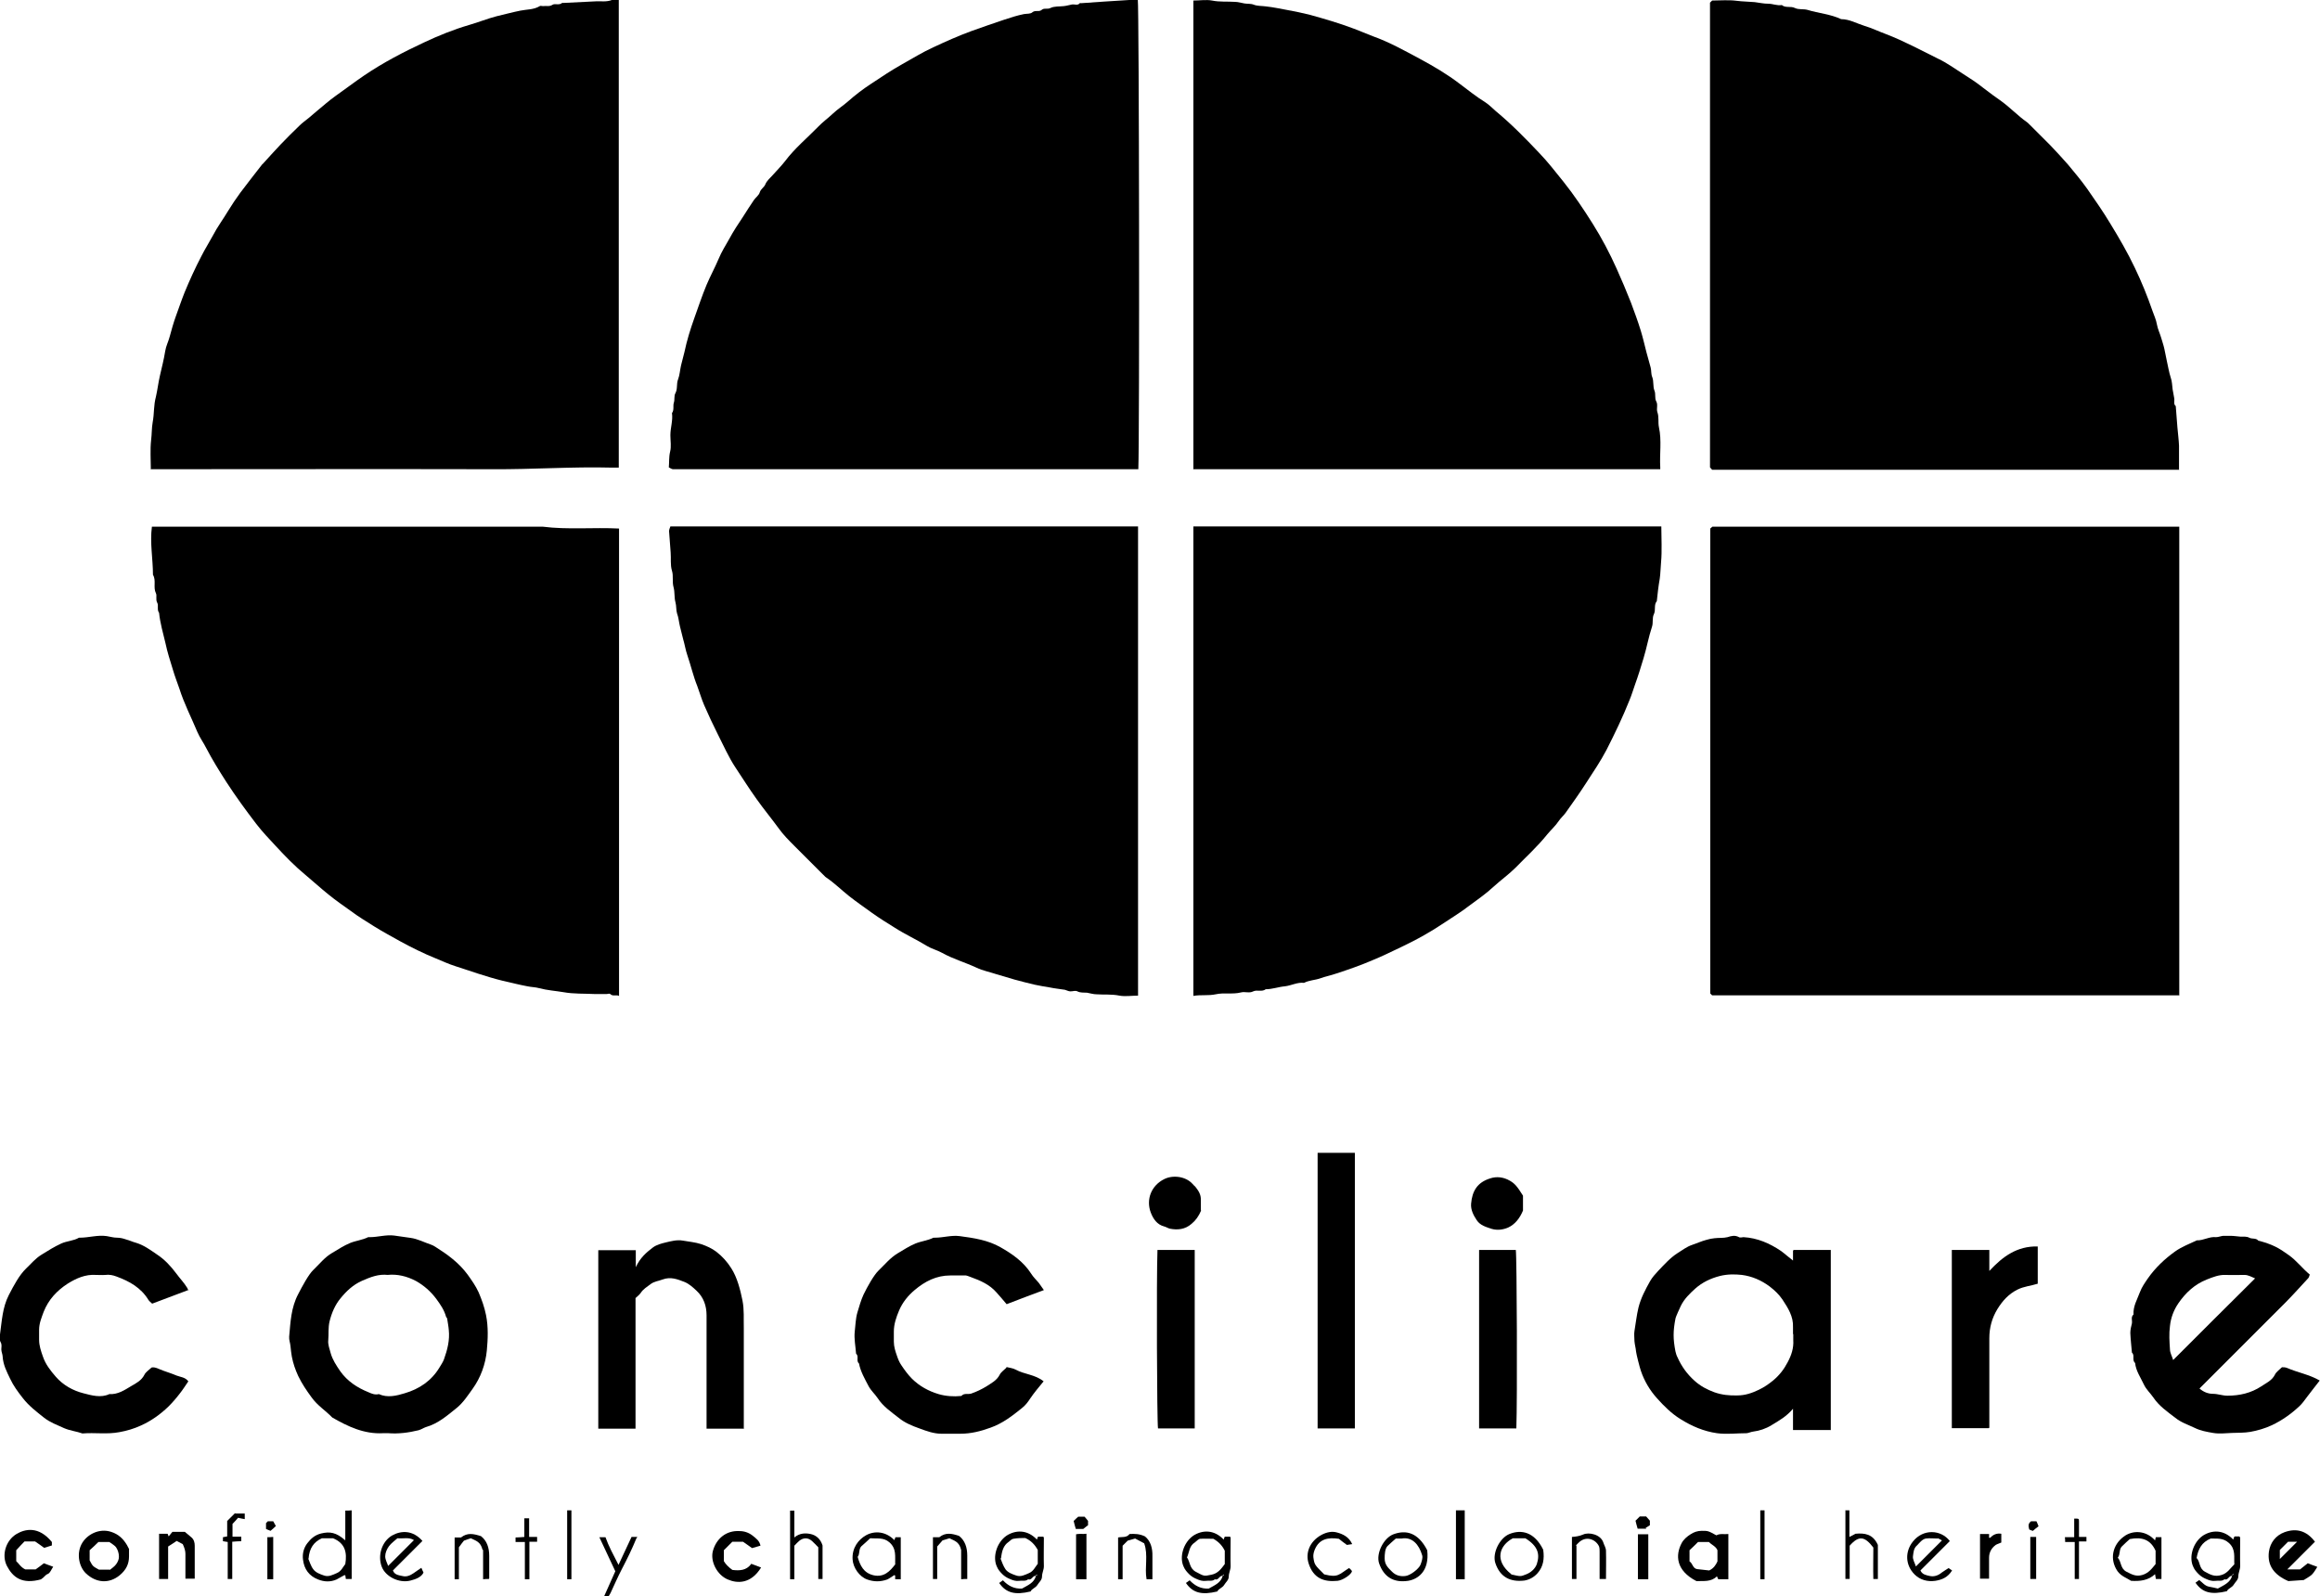
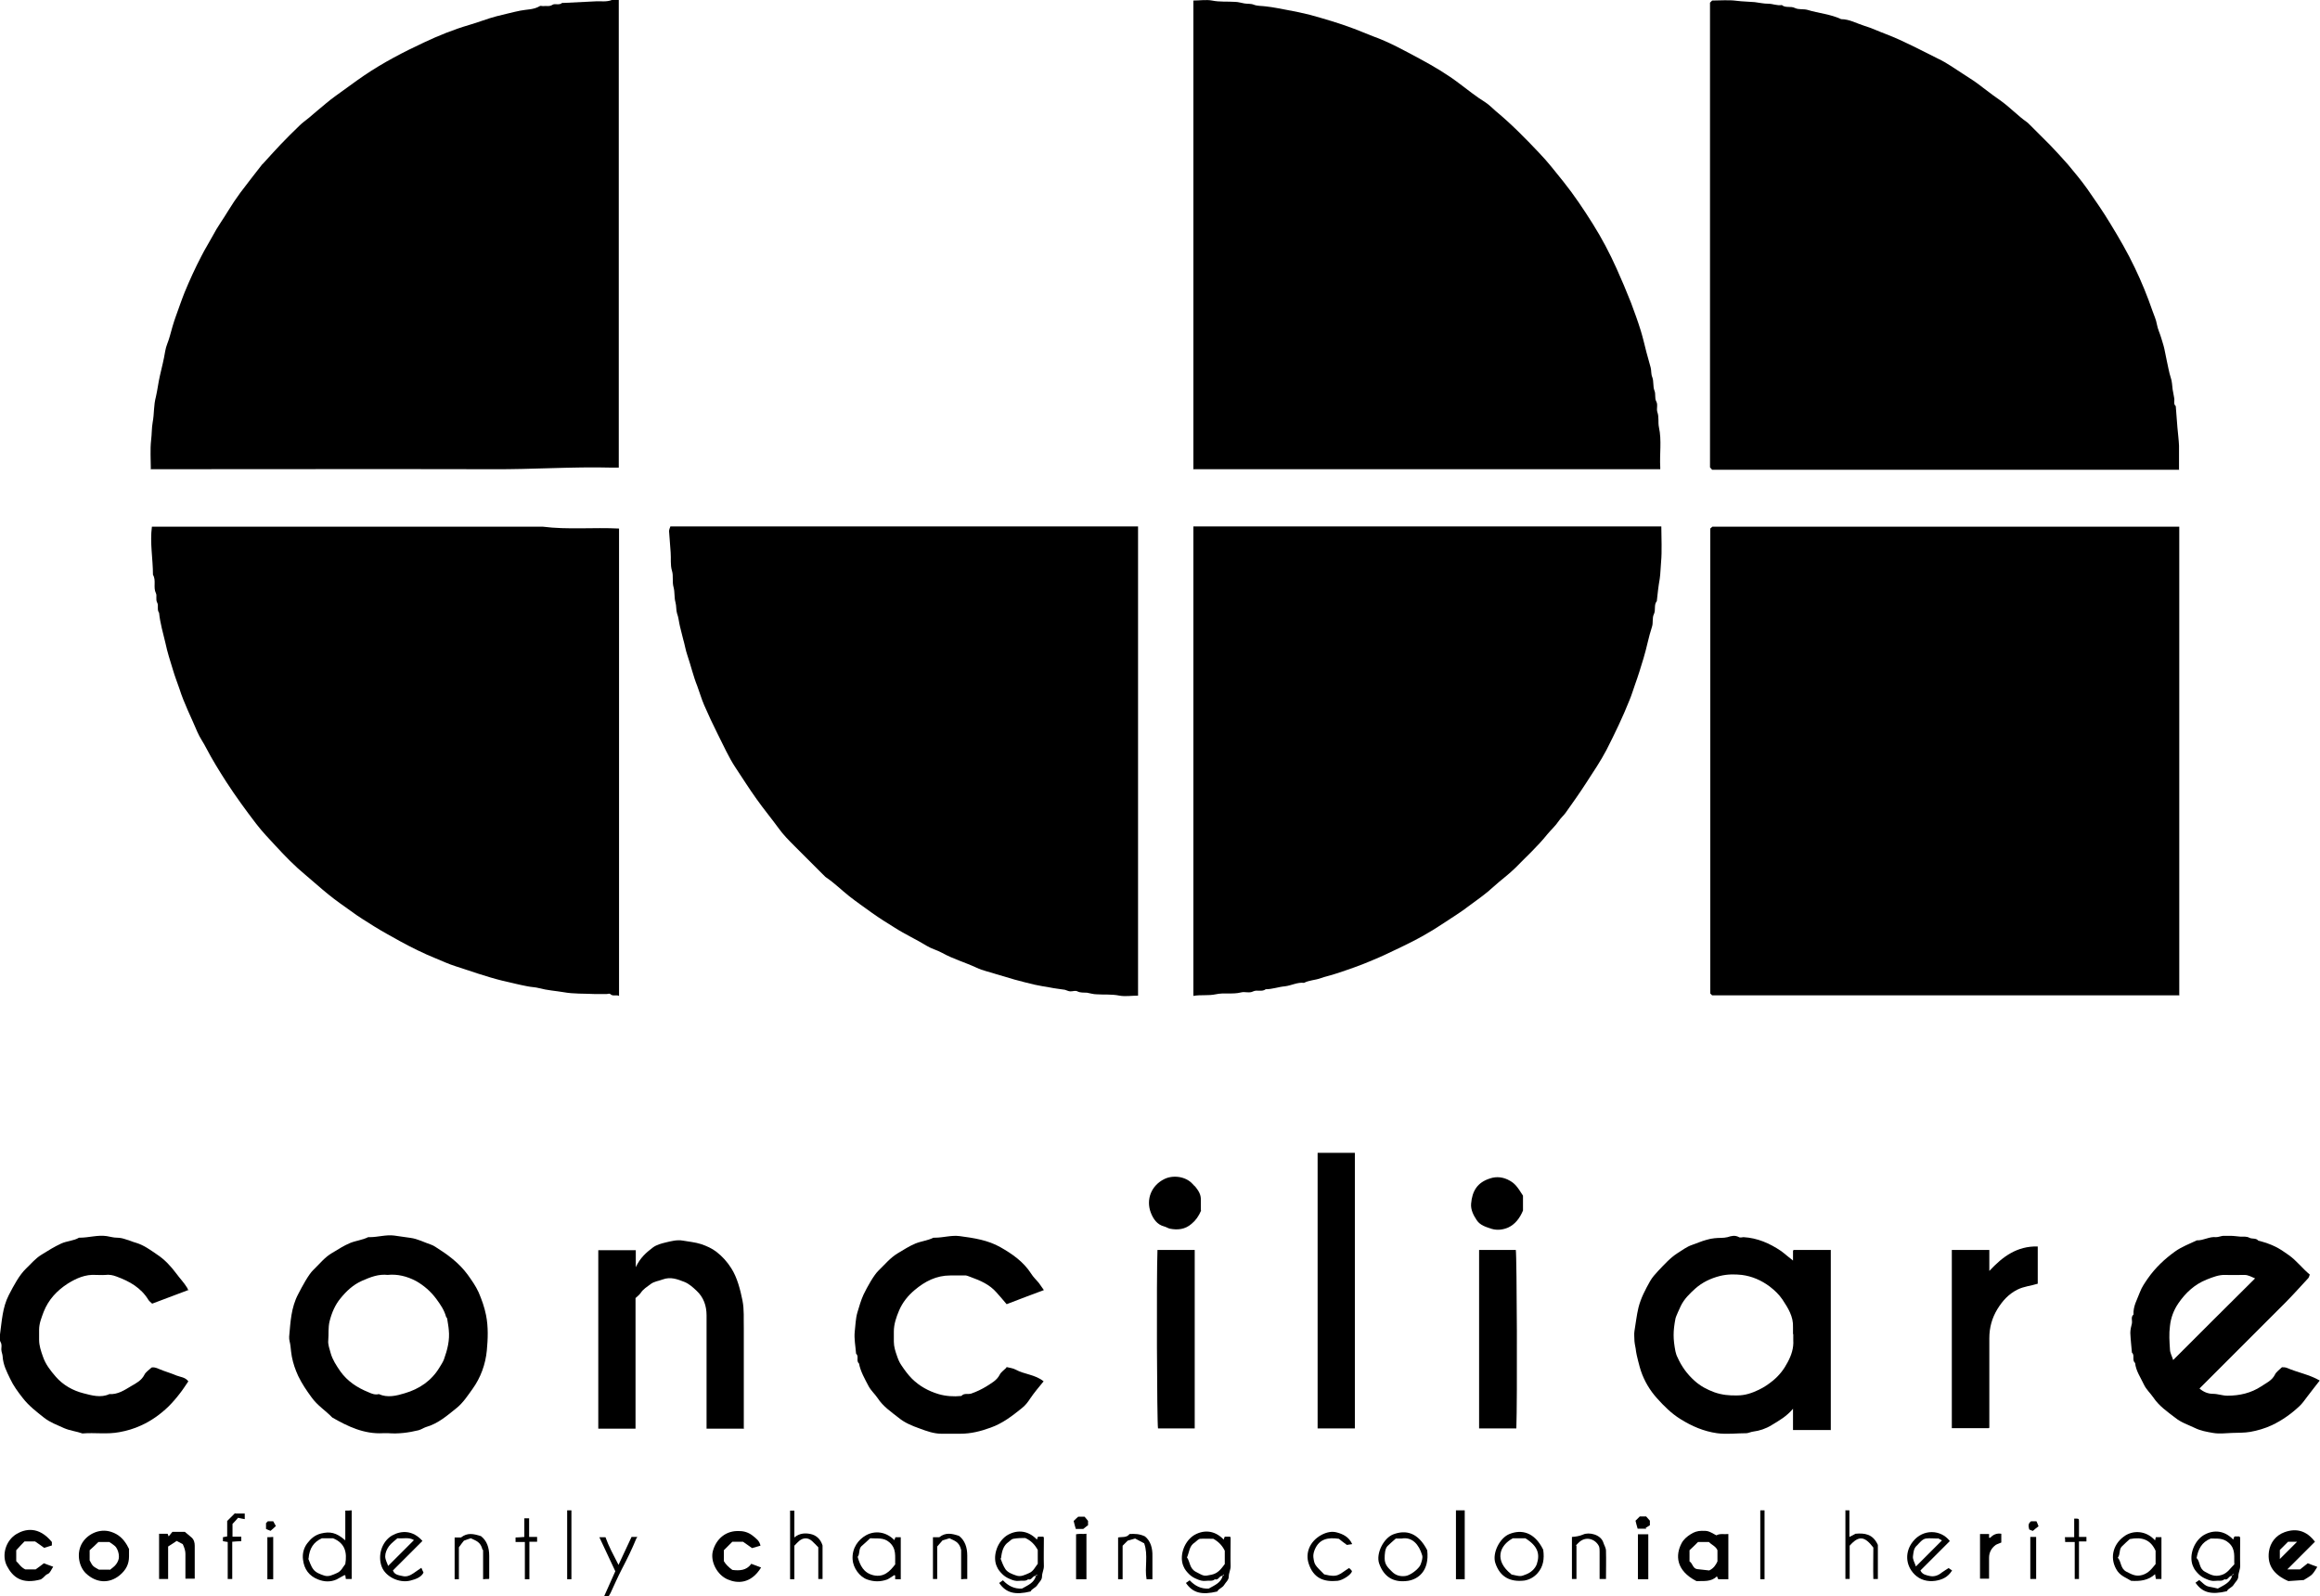
<svg xmlns="http://www.w3.org/2000/svg" id="Camada_1" viewBox="0 0 87.21 60.01">
  <path d="M81.91,37.42h-17.55s-.04-.04-.07-.07v-17.48s.05-.04.08-.07h17.55v17.63Z" />
  <path d="M81.92,17.66h-17.56s-.05-.06-.08-.09V.1s.05-.05.08-.08c.3,0,.62-.03.92.01.23.03.46.03.68.05.17.02.33.06.51.06.17,0,.33.08.51.05.14.12.33.03.49.11.14.07.32.03.47.07.42.13.87.16,1.27.35.31,0,.58.16.87.25.27.08.54.21.81.31.68.26,1.32.61,1.97.93.32.15.62.37.92.56.27.17.53.34.78.54.22.17.45.34.68.5.33.24.61.54.95.78.05.03.08.08.13.12.25.25.5.5.75.75.23.24.45.48.67.73.25.3.5.6.72.91.3.43.6.86.87,1.31.33.54.65,1.09.92,1.66.25.52.47,1.06.66,1.61.06.17.14.34.17.52.03.17.11.33.16.5.04.14.09.28.12.42.03.15.06.3.09.44.05.21.08.43.15.64.05.14.05.29.07.44.02.11.04.22.06.33.02.1-.04.22.06.3,0,0,0,.02,0,.03.02.26.04.51.06.77.02.23.05.46.06.68,0,.23,0,.45,0,.68v.22Z" />
-   <path d="M25.14,17.59c.02-.21,0-.4.05-.61.05-.19.01-.41.01-.62,0-.28.1-.55.06-.83.09-.12.03-.27.07-.39.04-.12,0-.26.06-.36.09-.17.03-.35.1-.52.06-.16.07-.34.11-.52.04-.17.09-.34.13-.51.09-.43.22-.85.37-1.27.15-.42.29-.84.46-1.25.14-.33.31-.64.45-.97.11-.27.27-.52.41-.77.15-.28.33-.55.51-.82.13-.21.27-.42.41-.63.07-.1.19-.18.22-.29.04-.13.16-.18.21-.3.05-.13.18-.24.28-.35.15-.17.32-.34.46-.52.36-.48.82-.86,1.24-1.29.17-.18.38-.33.56-.5.18-.17.39-.3.57-.46.27-.24.56-.46.85-.65.39-.26.78-.52,1.19-.75.38-.21.76-.45,1.16-.63.47-.22.94-.43,1.43-.61.41-.15.83-.29,1.24-.43.24-.08.49-.16.74-.21.11-.02.25,0,.32-.07.11-.09.25,0,.35-.09.09-.08.21-.01.33-.07.14-.07.33-.05.5-.07.1-.01.2-.04.3-.06.1-.02.22.05.3-.05,0-.01.04,0,.05,0,.29-.02.57-.04.86-.06.42-.03.85-.05,1.27-.08.05.29.07,16.43.02,17.66h-17.28c-.07,0-.14,0-.21,0-.05,0-.1-.04-.16-.07Z" />
  <path d="M25.2,19.79h17.58v17.64c-.24,0-.48.04-.7,0-.29-.06-.58-.03-.86-.05-.12,0-.24-.04-.36-.06-.12-.01-.24.01-.36-.05-.07-.04-.17,0-.26,0-.07,0-.14-.04-.21-.06-.19-.03-.39-.05-.58-.09-.18-.03-.37-.06-.55-.1-.25-.06-.5-.12-.75-.19-.24-.07-.47-.14-.71-.21-.24-.08-.5-.13-.73-.24-.43-.2-.89-.33-1.3-.56-.18-.1-.39-.15-.57-.26-.39-.24-.81-.43-1.2-.68-.29-.18-.58-.36-.86-.56-.29-.21-.58-.41-.86-.63-.29-.23-.55-.49-.86-.7-.05-.03-.08-.08-.13-.12-.35-.35-.71-.71-1.06-1.06-.21-.21-.43-.43-.6-.67-.27-.37-.56-.72-.83-1.1-.28-.39-.53-.79-.79-1.18-.26-.39-.45-.83-.67-1.26-.18-.36-.35-.72-.51-1.09-.1-.23-.17-.48-.26-.72-.15-.37-.24-.77-.37-1.15-.07-.2-.1-.41-.16-.61-.04-.16-.08-.32-.12-.48-.04-.16-.05-.33-.11-.49-.04-.13-.02-.28-.06-.42-.05-.18-.02-.38-.07-.56-.06-.21,0-.43-.06-.62-.07-.23-.03-.46-.05-.69-.02-.27-.04-.53-.06-.8,0-.06.03-.12.05-.18Z" />
  <path d="M44.86,17.65V.02c.24,0,.48-.04.7,0,.29.06.58.03.86.05.12,0,.24.04.36.06.12.02.24,0,.36.05.13.05.3.04.44.06.28.03.56.09.83.14.28.05.56.11.84.18.54.15,1.09.31,1.62.51.25.09.49.2.73.29.62.22,1.19.54,1.77.85.52.28,1.03.58,1.5.94.32.24.63.49.97.7.14.09.26.22.39.33.58.48,1.11,1.02,1.62,1.56.33.34.62.72.92,1.09.4.5.76,1.04,1.1,1.58.34.54.64,1.11.9,1.69.19.42.37.85.54,1.28.13.35.26.7.37,1.06.08.26.14.53.21.8.05.19.11.39.16.58.03.12.01.24.06.36.06.15.02.35.08.5.06.14,0,.29.07.41.07.13,0,.27.04.4.07.19.02.38.06.57.11.5.02,1.01.05,1.51,0,.02,0,.04,0,.07h-17.57Z" />
  <path d="M44.87,19.79h17.58c0,.45.03.91-.01,1.35-.02.21-.02.42-.05.62-.05.28-.08.56-.11.84-.12.14-.03.33-.11.49-.07.14-.02.32-.07.47-.13.39-.2.8-.32,1.19-.1.33-.2.66-.32.99-.07.2-.13.4-.21.59-.25.63-.55,1.25-.86,1.86-.22.42-.49.82-.75,1.22-.25.39-.52.77-.79,1.15-.08.11-.18.19-.26.31-.12.18-.29.33-.43.5-.36.45-.79.84-1.19,1.25-.26.26-.56.47-.82.71-.29.27-.61.49-.92.72-.31.24-.64.44-.97.66-.24.16-.48.31-.73.45-.28.16-.56.3-.85.44-.36.17-.72.35-1.09.5-.44.19-.9.35-1.36.5-.2.07-.41.11-.6.18-.2.07-.42.07-.61.17-.25-.03-.47.1-.72.13-.24.02-.47.11-.72.11-.14.11-.32.01-.47.08-.15.08-.31,0-.46.04-.31.08-.64,0-.95.07-.28.06-.55.01-.84.06v-17.65Z" />
  <path d="M5.67,17.66c0-.38-.03-.75.01-1.11.03-.23.02-.46.06-.68.03-.16.04-.32.05-.48.01-.16.03-.32.07-.47.06-.26.09-.53.15-.79.07-.31.15-.61.2-.93.03-.19.12-.36.17-.55.07-.26.14-.51.23-.76.11-.3.21-.6.33-.9.19-.46.4-.92.63-1.36.13-.26.29-.51.43-.77.17-.33.39-.62.58-.94.14-.23.29-.45.45-.67.26-.35.54-.7.81-1.05.01-.02.03-.03.04-.04.22-.24.44-.49.67-.73.23-.24.47-.48.71-.71.11-.11.23-.19.35-.29.11-.09.22-.19.33-.28.22-.18.43-.37.67-.54.37-.26.72-.53,1.09-.78.71-.48,1.46-.87,2.23-1.23.55-.26,1.12-.49,1.7-.66.35-.1.69-.24,1.04-.33.3-.07.59-.15.89-.21.24-.05.5-.03.73-.17.03-.02.08,0,.12,0,.12-.02.24.03.36-.05.09-.06.25.03.36-.07.01,0,.04,0,.06,0,.4-.02.81-.04,1.21-.06.2-.01.4.03.6-.05.07-.03.17,0,.26,0v17.58c-.08,0-.17,0-.25,0-1.5-.04-2.99.07-4.49.06-4.27-.01-8.54,0-12.84,0Z" />
  <path d="M23.25,37.43c-.11-.03-.22.03-.31-.06-.03-.03-.09,0-.14,0-.15,0-.3,0-.44,0-.4-.02-.8,0-1.18-.07-.3-.05-.61-.07-.91-.15-.14-.04-.3-.04-.44-.07-.32-.06-.63-.14-.94-.21-.61-.15-1.19-.36-1.78-.55-.25-.08-.49-.19-.73-.29-.47-.19-.91-.41-1.35-.65-.32-.18-.64-.35-.96-.55-.3-.19-.6-.37-.88-.58-.28-.2-.57-.4-.84-.62-.3-.24-.58-.5-.87-.74-.4-.33-.76-.7-1.11-1.08-.25-.27-.51-.54-.74-.84-.39-.51-.77-1.03-1.12-1.57-.27-.42-.53-.84-.76-1.28-.1-.2-.24-.39-.33-.6-.23-.55-.5-1.07-.68-1.64-.08-.23-.17-.46-.24-.7-.1-.33-.21-.66-.28-1-.09-.38-.2-.75-.24-1.14-.09-.12-.01-.28-.07-.38-.07-.13,0-.26-.05-.36-.11-.22.02-.48-.11-.69,0-.6-.12-1.2-.04-1.81h14.69c.95.12,1.91.02,2.87.07v17.58Z" />
  <path d="M68.81,53.76h-1.41v-.8c-.24.29-.53.45-.81.62-.21.13-.45.21-.69.24-.08.01-.16.05-.24.06-.37,0-.75.05-1.12,0-.49-.07-.94-.26-1.37-.53-.34-.21-.62-.49-.88-.78-.27-.3-.48-.65-.61-1.04-.04-.11-.17-.62-.18-.72-.01-.13-.05-.26-.06-.39,0-.13-.02-.26,0-.38.05-.29.08-.59.15-.88.09-.36.26-.68.44-1,.08-.14.19-.26.3-.38.23-.24.45-.49.73-.67.18-.11.34-.24.55-.31.18-.06.35-.14.54-.19.1-.03.2-.05.3-.06.16-.02.33,0,.49-.04.15-.05.28-.08.43,0,.04.03.12,0,.17,0,.52.03.98.23,1.41.52.15.11.29.24.45.36v-.37s.02-.03.03-.03c0,0,.02,0,.03,0,.45,0,.9,0,1.36,0v6.78ZM67.4,50.17c0-.09,0-.18,0-.27.02-.41-.19-.73-.4-1.05-.13-.19-.29-.34-.47-.48-.32-.24-.67-.39-1.05-.44-.27-.03-.55-.03-.83.04-.35.09-.66.24-.92.47-.21.19-.42.39-.55.66-.03.07-.19.4-.2.48-.09.47-.09.75,0,1.22.02.08.04.16.08.23.15.34.36.63.64.88.22.2.47.33.74.43.28.1.57.13.87.12.29,0,.55-.09.8-.21.19-.09.37-.21.54-.35.24-.2.41-.42.55-.69.14-.26.23-.53.21-.83,0-.08,0-.16,0-.24Z" />
  <path d="M86.83,47.9c-.02.05-.03.12-.06.15-.29.31-.57.63-.88.94-1.07,1.07-2.14,2.14-3.21,3.21.15.13.32.2.51.2.18,0,.35.07.54.07.46,0,.89-.1,1.27-.35.19-.13.41-.22.52-.45.05-.1.16-.17.26-.27.06,0,.13,0,.2.03.39.17.82.24,1.22.47-.17.22-.33.42-.48.62-.09.12-.18.25-.29.35-.31.29-.65.53-1.03.71-.26.12-.53.2-.81.25-.23.04-.46.03-.69.04-.24.01-.48.04-.71,0-.23-.04-.47-.08-.69-.19-.25-.12-.51-.2-.73-.38-.3-.23-.61-.44-.83-.77-.11-.16-.26-.29-.35-.48-.12-.26-.3-.51-.33-.81-.13-.11,0-.29-.12-.39-.02-.25-.05-.49-.06-.74,0-.12.03-.24.06-.36.02-.11-.05-.24.06-.33-.02-.31.14-.57.24-.84.07-.19.19-.36.3-.52.28-.4.63-.73,1.02-1.01.25-.18.55-.29.82-.42.25.01.47-.15.72-.12.09,0,.18-.04.27-.05.09,0,.18,0,.27,0,.12,0,.25.02.37.03.11,0,.25-.01.34.04.11.06.25,0,.34.11.54.14.78.28,1.14.54.3.21.51.5.8.74ZM81.69,51.13c1.03-1.03,2.05-2.05,3.08-3.07-.13-.05-.25-.13-.4-.13-.24,0-.47.01-.71,0-.25-.01-.47.08-.7.17-.46.18-.8.5-1.07.89-.18.26-.29.56-.32.86-.04.29-.02.59,0,.88,0,.13.08.26.12.4Z" />
  <path d="M14.58,53.88c-.06,0-.12,0-.18,0-.71.04-1.32-.25-1.91-.59-.25-.26-.56-.45-.78-.76-.19-.26-.36-.51-.5-.8-.11-.24-.19-.47-.24-.73-.02-.13-.04-.26-.05-.39-.01-.12-.06-.24-.05-.36.05-.55.07-1.09.34-1.6.15-.29.39-.74.57-.91.23-.22.43-.48.71-.64.22-.13.43-.27.67-.37.22-.09.46-.11.68-.22.02,0,.04,0,.06,0,.31,0,.61-.1.92-.06.14.02.28.04.42.06.13.02.26.03.39.07.13.04.26.09.38.14.12.05.25.08.35.15.46.29.89.6,1.22,1.05.15.21.3.42.41.66.12.28.22.56.28.86.09.45.07.9.03,1.33-.05.52-.23,1.02-.54,1.45-.18.25-.35.51-.58.7-.36.29-.71.6-1.17.73-.09.03-.17.09-.28.12-.37.09-.75.14-1.13.11ZM14.58,47.93c-.35-.04-.65.08-.97.22-.34.15-.59.39-.81.66-.2.24-.33.54-.41.86-.06.24-.03.48-.05.71-.02.17.05.33.09.49.07.25.21.46.36.68.27.38.64.62,1.06.79.11.05.25.11.39.07.33.15.67.06.97-.03.55-.16,1.01-.47,1.31-.97.06-.1.13-.2.17-.31.13-.36.22-.72.18-1.1-.01-.14-.04-.28-.06-.42,0-.03-.03-.05-.04-.07-.07-.26-.21-.46-.37-.68-.21-.28-.46-.5-.76-.67-.34-.18-.7-.27-1.08-.23Z" />
  <path d="M7.1,48.49c-.46.17-.91.34-1.38.52-.05-.05-.11-.09-.14-.14-.28-.46-.71-.7-1.2-.88-.13-.05-.27-.08-.42-.06-.12.01-.24,0-.35,0-.4-.03-.75.13-1.07.33-.4.26-.72.6-.9,1.06-.08.22-.17.43-.17.67,0,.13,0,.26,0,.38,0,.22.07.42.14.62.1.3.29.54.49.77.27.31.64.52,1.04.62.31.08.65.18.97.03.32.02.57-.15.82-.3.19-.11.39-.21.5-.43.05-.1.16-.17.27-.27.14-.03.29.07.44.12.16.06.33.11.49.18.15.06.33.06.45.22-.11.16-.21.32-.33.47-.13.17-.27.33-.42.48-.3.29-.65.54-1.03.71-.26.12-.53.2-.81.25-.47.09-.93.01-1.39.05-.22-.08-.46-.1-.69-.2-.26-.12-.52-.21-.75-.39-.29-.23-.58-.45-.81-.75-.18-.23-.35-.46-.47-.72-.13-.27-.26-.52-.28-.83,0-.08-.05-.18-.05-.27,0-.09.03-.18-.03-.28-.04-.07-.03-.19-.02-.28.07-.5.09-1.01.33-1.48.19-.37.4-.76.65-1,.19-.18.35-.38.58-.52.24-.15.48-.3.74-.42.22-.1.47-.1.67-.22,0,0,.02,0,.03,0,.34,0,.67-.11,1.01-.06.13.02.25.06.39.06.12,0,.24.03.35.07.12.03.24.09.36.12.3.09.54.27.79.44.29.19.52.44.73.72.13.18.29.34.41.54.01.02.02.05.04.09Z" />
  <path d="M37.82,51.39c.11.03.25.04.36.1.32.18.73.18,1.05.44-.18.22-.35.42-.5.64-.09.14-.19.27-.32.37-.36.29-.72.57-1.17.73-.38.14-.75.23-1.14.23-.24,0-.47,0-.71,0-.29,0-.56-.1-.83-.2-.28-.1-.55-.21-.78-.4-.28-.22-.58-.42-.79-.74-.1-.15-.25-.28-.34-.45-.14-.27-.3-.54-.36-.85-.12-.1.01-.27-.11-.37-.02-.28-.08-.56-.05-.83.03-.24.03-.48.1-.72.07-.23.13-.45.23-.67.14-.29.39-.74.57-.91.23-.22.43-.47.71-.64.22-.13.43-.27.67-.37.22-.09.46-.11.68-.22.02,0,.04,0,.06,0,.31,0,.61-.1.92-.06.53.07,1.07.15,1.54.42.44.25.86.54,1.15.99.08.13.19.23.29.35.06.08.12.17.19.27-.48.18-.94.35-1.4.53-.13-.15-.25-.3-.38-.44-.26-.3-.61-.45-.97-.58-.06-.02-.12-.05-.18-.06-.08,0-.16,0-.24,0-.12,0-.24,0-.35,0-.52,0-.95.22-1.34.55-.25.21-.45.46-.58.76-.11.26-.2.52-.2.8,0,.13,0,.26,0,.38,0,.19.06.37.12.54.04.12.09.24.16.34.12.18.25.36.4.51.28.28.63.47,1,.58.27.08.57.1.86.07.1-.12.25-.05.37-.09.2-.07.39-.16.57-.27.18-.12.39-.22.5-.44.05-.1.16-.17.26-.27Z" />
  <path d="M27.98,53.71h-1.42v-.22c0-1.35,0-2.69,0-4.04,0-.36-.11-.68-.38-.93-.14-.13-.28-.26-.46-.33-.26-.1-.51-.2-.81-.09-.15.06-.32.07-.46.18-.13.1-.27.18-.36.32-.05.07-.12.13-.2.2v4.91h-1.4v-6.71h1.41v.64c.16-.35.39-.55.64-.74.15-.11.32-.15.48-.19.21-.05.43-.11.65-.07.23.04.46.06.68.13.21.07.41.16.58.29.22.17.41.38.56.62.22.34.34.81.42,1.21.07.35.04.69.05,1.04,0,1.21,0,2.42,0,3.63v.16Z" />
  <path d="M50.93,53.7h-1.4v-10.36s0,0,.01,0c0,0,.02,0,.03,0,.45,0,.9,0,1.36,0v10.38Z" />
  <path d="M73.37,46.99h1.41v.79c.51-.55,1.05-.94,1.82-.92v1.4c-.25.08-.52.1-.76.22-.34.17-.57.43-.76.74-.2.33-.3.69-.3,1.09,0,1.12,0,2.24,0,3.36,0,0-.01.02-.02.02,0,0-.02,0-.03,0-.45,0-.9,0-1.36,0v-6.72Z" />
  <path d="M55.6,53.7v-6.71h1.38c.04.25.06,5.65.02,6.71h-1.4Z" />
  <path d="M44.91,46.99v6.71h-1.38c-.04-.25-.06-5.69-.02-6.71h1.4Z" />
  <path d="M57.25,45.51c-.12.29-.3.52-.56.64-.19.08-.4.11-.61.05-.21-.07-.44-.13-.57-.33-.12-.18-.23-.39-.21-.62.04-.47.23-.8.72-.95.24-.08.5-.05.74.09.17.1.26.19.49.56v.56Z" />
  <path d="M45.15,45.51c-.09.21-.2.37-.36.5-.24.21-.52.24-.82.18-.07-.02-.13-.06-.2-.08-.28-.07-.42-.29-.51-.52-.19-.5.02-1.02.5-1.26.31-.16.8-.12,1.07.18.03.04.07.07.1.1.12.15.22.3.21.5,0,.14,0,.27,0,.38Z" />
  <path d="M64.97,59.37h-.38s-.03-.07-.05-.11c-.22.22-.5.17-.77.18-.78-.4-.79-.98-.56-1.42.07-.14.21-.26.34-.34.12-.08.26-.13.42-.13.24,0,.24,0,.55.17.14-.08.29-.03.45-.05v1.71ZM63.84,57.96c-.11.11-.22.22-.33.32v.42c.12.07.12.27.29.29.15.02.3.03.45.05.17-.08.25-.21.31-.34v-.42c-.06-.15-.22-.2-.32-.31h-.41Z" />
-   <path d="M87.1,58.92c-.06.09-.11.19-.19.27-.07.07-.17.12-.31.21-.17.01-.41.03-.58.04-.53-.23-.8-.58-.73-1.11.05-.34.26-.61.59-.73.45-.16.83-.05,1.14.36-.34.34-.68.68-1.04,1.04h.48c.09-.07.19-.15.29-.23.12.05.24.09.35.13ZM85.7,58.61c.21-.21.44-.44.65-.65h-.34c-.11.11-.21.21-.31.31v.34Z" />
+   <path d="M87.1,58.92c-.06.09-.11.19-.19.27-.07.07-.17.12-.31.21-.17.01-.41.03-.58.04-.53-.23-.8-.58-.73-1.11.05-.34.26-.61.59-.73.45-.16.83-.05,1.14.36-.34.34-.68.68-1.04,1.04h.48c.09-.07.19-.15.29-.23.12.05.24.09.35.13ZM85.7,58.61c.21-.21.44-.44.65-.65h-.34c-.11.11-.21.21-.31.31v.34" />
  <path d="M4.85,58.24c0,.07,0,.17,0,.27,0,.29-.11.51-.35.71-.4.33-.89.29-1.27-.07-.25-.24-.36-.71-.17-1.09.19-.37.67-.62,1.12-.47.28.09.45.26.59.49.03.05.05.1.09.17ZM4.13,59.02c.08-.07.18-.13.24-.22.06-.08.11-.2.1-.29,0-.11-.04-.24-.1-.33-.06-.09-.17-.14-.26-.21h-.41c-.12.12-.23.22-.33.31v.38c.05.09.08.16.13.21.06.06.14.09.22.14h.41Z" />
  <path d="M1.56,59.37c-.74.21-1.08-.08-1.3-.5-.21-.41-.04-.96.36-1.2.32-.19.83-.31,1.33.3v.13c-.1.03-.19.06-.29.09-.11-.08-.22-.16-.34-.24h-.4c-.1.1-.2.21-.31.33v.41c.1.09.17.23.34.31h.39c.09-.06.19-.14.31-.23.11.04.23.09.35.13-.07.1-.11.23-.2.27-.11.04-.15.15-.25.19Z" />
  <path d="M28.58,58.11c-.11.03-.2.06-.31.09-.1-.07-.22-.16-.34-.24h-.4c-.1.1-.21.21-.32.32v.41c.07.12.18.23.32.33.26.03.53.03.71-.23.13.05.25.09.37.14-.39.63-.9.6-1.25.45-.41-.17-.67-.69-.56-1.08.13-.46.5-.77,1-.74.18,0,.35.06.49.17.12.1.27.19.3.4Z" />
  <path d="M83.93,59.25c-.14-.05-.17.18-.31.12-.1.09-.22.04-.33.06-.13.02-.25-.02-.36-.07-.1-.04-.2-.1-.28-.18-.08-.08-.16-.17-.2-.27-.18-.36-.02-.92.36-1.18.33-.21.77-.24,1.14.15.01-.04.02-.07.04-.11,0,0,.02-.01.02-.01.06,0,.12,0,.17,0,.01.02.03.04.03.05,0,.35-.01.71,0,1.06,0,.14-.07.25-.07.39,0,.13-.11.21-.17.31-.07.12-.21.14-.26.25-.58.14-.92.06-1.18-.32.04-.03.08-.06.14-.1.12.09.21.22.37.25.12.02.24.05.33.07.23-.13.47-.22.54-.49,0,0,0,0,0,0,.02-.01.03-.03.05-.04,0,0-.01-.01-.02-.02-.01.02-.03.03-.03.05ZM82.58,58.58c.13.14.08.39.31.51.2.11.36.2.62.12.23-.07.33-.26.48-.4-.02-.27.06-.56-.2-.8-.23-.21-.47-.16-.69-.17-.34.14-.47.4-.53.74Z" />
  <path d="M45.98,59.25c-.14-.05-.17.18-.31.12-.1.09-.22.04-.33.06-.13.02-.25-.02-.36-.07-.1-.04-.2-.1-.28-.18-.08-.08-.16-.17-.2-.27-.18-.36-.02-.92.36-1.18.33-.21.77-.24,1.14.15.01-.04.02-.07.04-.11h.2s.02.03.02.05c0,.35-.01.71,0,1.06,0,.14-.07.25-.07.39,0,.13-.11.21-.17.31-.07.12-.21.14-.26.25-.58.14-.92.06-1.18-.32.04-.03.08-.06.14-.1.2.21.43.33.72.31.21-.12.45-.21.52-.47,0,0,0,0,0,0,.02-.01.03-.03.05-.04,0,0-.01-.01-.02-.02-.01.02-.03.03-.03.05ZM46.04,58.3c-.1-.21-.25-.35-.43-.45-.16,0-.33-.01-.49,0-.07,0-.14.09-.21.14-.21.13-.2.36-.29.56.12.17.09.41.33.54.32.17.3.17.59.11.25-.05.37-.23.5-.4v-.51Z" />
  <path d="M38.96,59.25c-.14-.05-.17.18-.31.12-.1.09-.22.04-.33.06-.13.02-.25-.02-.36-.07-.1-.04-.2-.1-.28-.18-.08-.08-.16-.17-.2-.27-.18-.36-.02-.92.36-1.18.33-.21.77-.24,1.14.15.01-.04.02-.07.04-.11h.2s.02.03.02.05c0,.35-.01.71,0,1.06,0,.14-.07.25-.07.39,0,.13-.11.21-.17.31-.07.12-.21.14-.26.25-.58.14-.92.06-1.18-.32.04-.03.08-.06.14-.1.2.21.43.33.72.31.21-.12.45-.21.52-.47,0,0,0,0,0,0,.02-.01.03-.03.05-.04,0,0-.01-.01-.02-.02-.01.02-.03.03-.03.05ZM37.61,58.59c.05.12.1.28.19.41.09.12.25.18.4.23.17.06.32-.02.48-.09.17-.07.23-.23.33-.35v-.52c-.11-.2-.25-.35-.47-.45-.13,0-.29,0-.45.03-.07.01-.12.08-.18.12-.19.13-.25.34-.28.61Z" />
  <path d="M12.98,57.9v-1.11c.08,0,.16,0,.24-.01v2.58h-.22s-.01-.09-.02-.14c-.01,0-.03,0-.04,0-.1.05-.19.11-.29.16-.23.1-.46.09-.69,0-.34-.13-.53-.39-.57-.75-.03-.22.03-.44.16-.61.13-.17.28-.31.52-.37.33-.08.57-.04.9.25ZM11.59,58.6c.05.11.09.27.19.4.09.12.25.18.4.23.17.06.32-.02.48-.09.17-.07.23-.23.32-.34.07-.43,0-.78-.46-.97h-.42c-.31.14-.47.38-.5.76Z" />
  <path d="M6.97,59.36c0-.32,0-.64,0-.95q0-.15-.1-.36c-.06-.03-.14-.07-.23-.12-.1.07-.21.14-.32.21v1.22h-.34v-1.7h.32s.03.07.04.1c.05-.06.11-.13.14-.17h.47c.08.07.17.14.25.21.09.08.12.19.12.31,0,.41,0,.82,0,1.24h-.35Z" />
  <path d="M33.87,59.37h-.22c0-.05,0-.1,0-.14-.01,0-.03-.02-.04-.01-.09.05-.17.12-.26.16-.25.09-.5.09-.75,0-.29-.1-.53-.44-.55-.75-.03-.44.22-.75.5-.91.34-.19.76-.14,1.07.18.01-.04.03-.07.04-.11.03,0,.05,0,.08,0,.04,0,.08,0,.12,0v1.59ZM33.65,58.8c-.01-.28.06-.58-.22-.82-.22-.19-.46-.13-.72-.15-.1.1-.22.2-.33.3-.11.11-.05.29-.14.4.09.32.22.6.59.69.39.09.62-.14.83-.42Z" />
  <path d="M81.01,57.91c.01-.06.02-.08.03-.12h.21v1.57h-.21s-.02-.1-.03-.18c-.26.24-.57.27-.9.25-.17-.11-.37-.17-.51-.36-.31-.45-.19-.99.23-1.3.31-.24.82-.26,1.18.14ZM81.03,58.3c-.19-.42-.51-.53-.97-.44-.08.07-.19.17-.3.28-.11.11-.05.29-.15.42.14.16.09.41.33.53.2.1.35.19.59.12.24-.07.36-.24.5-.41v-.5Z" />
  <path d="M15.88,57.93c-.37.37-.74.74-1.11,1.11.06.17.23.18.36.21.15.04.29-.02.42-.11.09-.06.18-.13.29-.2.02.06.05.11.08.18-.08.17-.29.25-.49.3-.43.11-.94-.15-1.08-.52-.16-.42,0-.94.38-1.17.35-.2.79-.21,1.15.2ZM14.94,57.83c-.1.09-.23.18-.32.3-.08.11-.14.25-.14.38,0,.13.08.26.11.36.33-.33.65-.65.97-.97-.18-.12-.39-.05-.62-.07Z" />
  <path d="M73.3,57.93c-.38.38-.74.74-1.11,1.11.07.16.23.18.36.21.16.03.31-.02.44-.13.08-.06.17-.11.26-.17.05.03.09.07.13.09-.16.26-.38.35-.63.39-.29.04-.57-.03-.78-.24-.36-.36-.36-.87-.06-1.24.38-.48,1.05-.45,1.38-.02ZM72.84,57.84c-.14,0-.3-.02-.45,0-.14.03-.23.16-.33.26-.13.11-.13.27-.15.4-.02.12.07.26.11.39.33-.33.65-.65.98-.98-.04-.02-.09-.05-.15-.08Z" />
  <path d="M58.01,58.26c.05.35,0,.64-.21.88-.13.15-.31.25-.5.28-.52.06-.91-.12-1.09-.66-.12-.37.16-.94.53-1.09.45-.18.94-.08,1.27.59ZM56.81,59.19c.35.08.35.08.55,0,.19-.07.35-.22.41-.39.12-.37.05-.67-.43-.97h-.47c-.51.27-.71.84-.06,1.35Z" />
  <path d="M53.65,58.28c.09.79-.35,1.09-.72,1.15-.54.08-.91-.14-1.09-.66-.12-.37.17-.95.54-1.09.46-.17.92-.08,1.27.6ZM52.47,57.84c-.1.09-.21.18-.31.28-.1.1-.11.31-.11.47,0,.24.14.36.28.5.14.14.31.18.49.16.18-.01.52-.27.58-.43.04-.11.09-.25.06-.35-.12-.41-.38-.7-.77-.63-.06,0-.12,0-.22,0Z" />
  <path d="M30.76,58.17c-.09-.09-.16-.17-.24-.24-.15-.13-.32-.13-.48,0-.06.05-.11.11-.18.18v1.26h-.16v-2.58h.16v1.01c.2-.17.42-.17.61-.13.19.04.37.17.45.43v1.26h-.16v-1.2Z" />
  <path d="M69.36,56.78h.16v1c.09-.04.15-.08.23-.12.33-.03.65,0,.84.42v1.28h-.17c-.01-.38,0-.78,0-1.18-.32-.42-.54-.47-.89-.07v1.25h-.16v-2.59Z" />
  <path d="M55.06,59.37h-.33v-2.59h.33v2.59Z" />
  <path d="M49.79,59.19c.51.13.54,0,.92-.24.02.01.04.03.06.05.02.02.03.04.05.06,0,.12-.34.35-.54.37-.51.05-.91-.09-1.09-.66-.12-.38.03-.82.49-1.07.19-.1.39-.14.57-.09.23.06.46.17.58.44-.08.01-.15.02-.2.03-.12-.09-.22-.16-.3-.23-.4-.06-.73,0-.9.39-.04.09-.07.2-.06.3.04.29.05.29.41.65Z" />
  <path d="M18.14,58.27c-.07-.32-.27-.35-.44-.44-.07.02-.15.05-.26.09-.04.05-.1.12-.19.25v1.2h-.16s0,0,0-.01c0-.52,0-1.04,0-1.56h.24c.24-.19.47-.14.75-.05.22.17.31.43.31.74,0,.28,0,.57,0,.85,0,0-.01.02-.02.02-.07,0-.13,0-.21.01v-1.11Z" />
  <path d="M36.13,58.27c-.07-.32-.27-.35-.44-.44-.07.02-.15.05-.26.08-.04.05-.1.12-.2.23v1.22h-.16s0,0,0-.01c0-.52,0-1.04,0-1.56h.24c.24-.19.47-.14.74-.05.22.17.31.43.31.74,0,.28,0,.57,0,.88-.07,0-.14,0-.23.01v-1.11Z" />
  <path d="M59.26,58.11v1.25h-.17v-1.58c.14-.01.28-.03.42-.09.21-.1.66-.01.76.3.03.1.1.2.1.31.01.35,0,.7,0,1.06h-.24c0-.34,0-.68,0-1.02,0-.07,0-.14-.02-.2-.11-.25-.45-.41-.73-.18-.05.04-.1.1-.14.14Z" />
  <path d="M42.2,59.37h-.17v-1.57c.14-.03.32.02.43-.13.19-.01.37-.01.58.09.21.17.29.44.28.75,0,.28,0,.57,0,.86h-.22c-.08-.44.07-.91-.09-1.35-.12-.06-.23-.12-.34-.18-.08.02-.17.05-.28.08-.05.05-.12.12-.19.19v1.26Z" />
  <path d="M74.43,57.67h.34c0,.05,0,.1,0,.14.01,0,.04.01.04,0,.11-.11.24-.18.42-.15v.33c-.06.03-.14.05-.21.09-.16.12-.25.28-.25.48,0,.26,0,.53,0,.79h-.34v-1.7Z" />
  <path d="M22.89,60.01h-.18c.14-.32.28-.62.42-.94-.19-.41-.39-.84-.6-1.28h.23c.12.34.3.67.49,1.04.18-.38.33-.71.49-1.05h.22s-.04.05-.04.06c-.16.39-.35.78-.55,1.16-.15.29-.28.59-.42.89-.02.04-.05.08-.07.12Z" />
  <path d="M61.96,59.37h-.39v-1.69h.39v1.69Z" />
  <path d="M40.84,59.37h-.39v-1.69c.12-.03.25,0,.39-.02v1.71Z" />
  <path d="M8.85,56.9h.35v.21c-.08-.01-.16-.03-.25-.05-.07.08-.13.15-.21.23v.48h.33v.17c-.1,0-.21.01-.34.02v1.4h-.17v-1.39c-.06-.01-.12-.02-.18-.03v-.15s.1-.02.16-.03v-.58c.1-.1.2-.2.29-.29Z" />
  <path d="M78.14,57.78h.29v.17h-.28v1.41h-.16s0,0,0,0c0-.46,0-.92,0-1.39h-.36c0-.06,0-.12-.01-.18h.35v-.7c.18,0,.18,0,.18.11,0,.19,0,.37,0,.59Z" />
  <path d="M19.71,57.08h.18v.7h.3v.18h-.29v1.41h-.17v-1.4h-.35v-.17c.1,0,.21-.01.33-.02v-.69Z" />
  <path d="M66.17,56.78h.16v2.59h-.16v-2.59Z" />
  <path d="M21.32,56.78h.16v2.59h-.16v-2.59Z" />
  <path d="M76.32,57.78h.22v1.58h-.22v-1.58Z" />
  <path d="M10.27,59.37h-.22v-1.58c.06,0,.13,0,.22-.01v1.59Z" />
  <path d="M61.48,57.17c.06-.06.11-.11.16-.16h.24s.08.09.14.16v.17s-.1.06-.16.1c0,.01.02.02.03.03h-.33c-.03-.1-.06-.21-.08-.3Z" />
  <path d="M40.9,57.18v.16s-.1.07-.18.14h-.28c-.03-.1-.06-.21-.08-.3.06-.06.11-.11.17-.16h.24s.08.09.14.17Z" />
  <path d="M76.34,57.19h.21c.03.06.05.11.08.19-.07.05-.13.1-.21.17-.03,0-.09-.03-.14-.05-.03-.12-.05-.22.06-.3Z" />
  <path d="M9.99,57.27s.05-.05.08-.08h.2s.06.11.1.18c-.07.07-.13.12-.2.18-.05-.02-.11-.04-.17-.07v-.22Z" />
</svg>